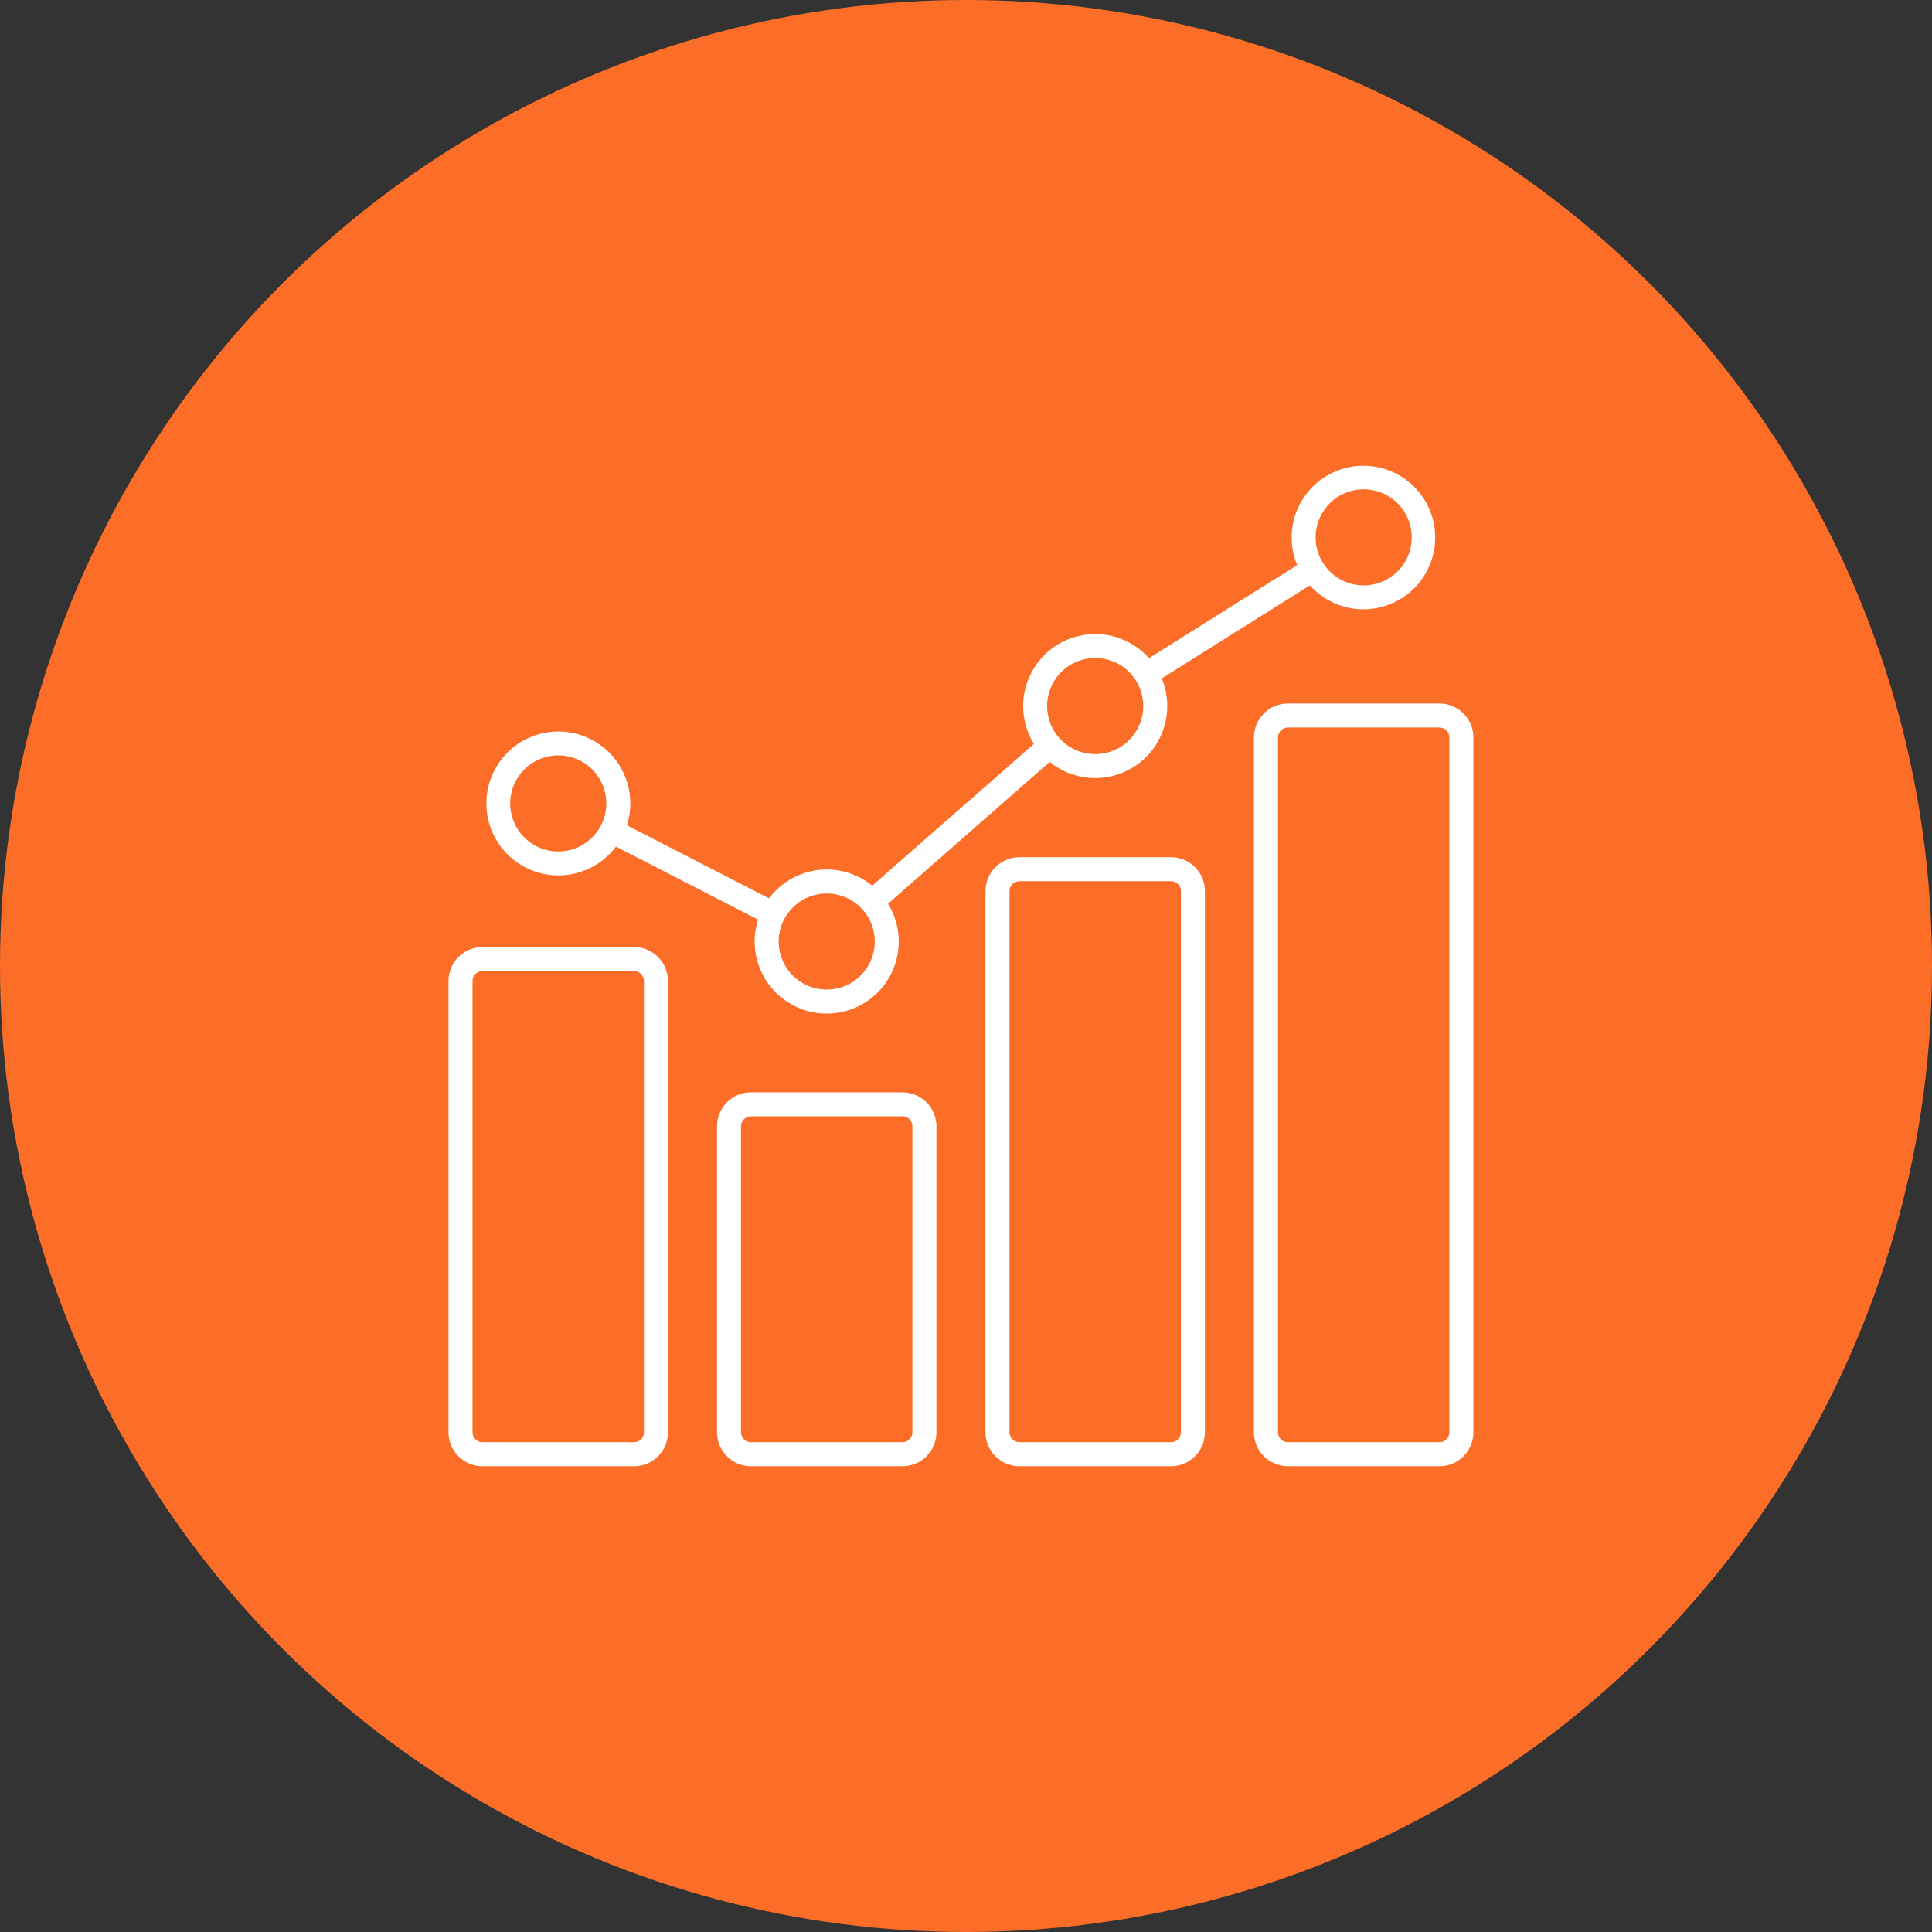
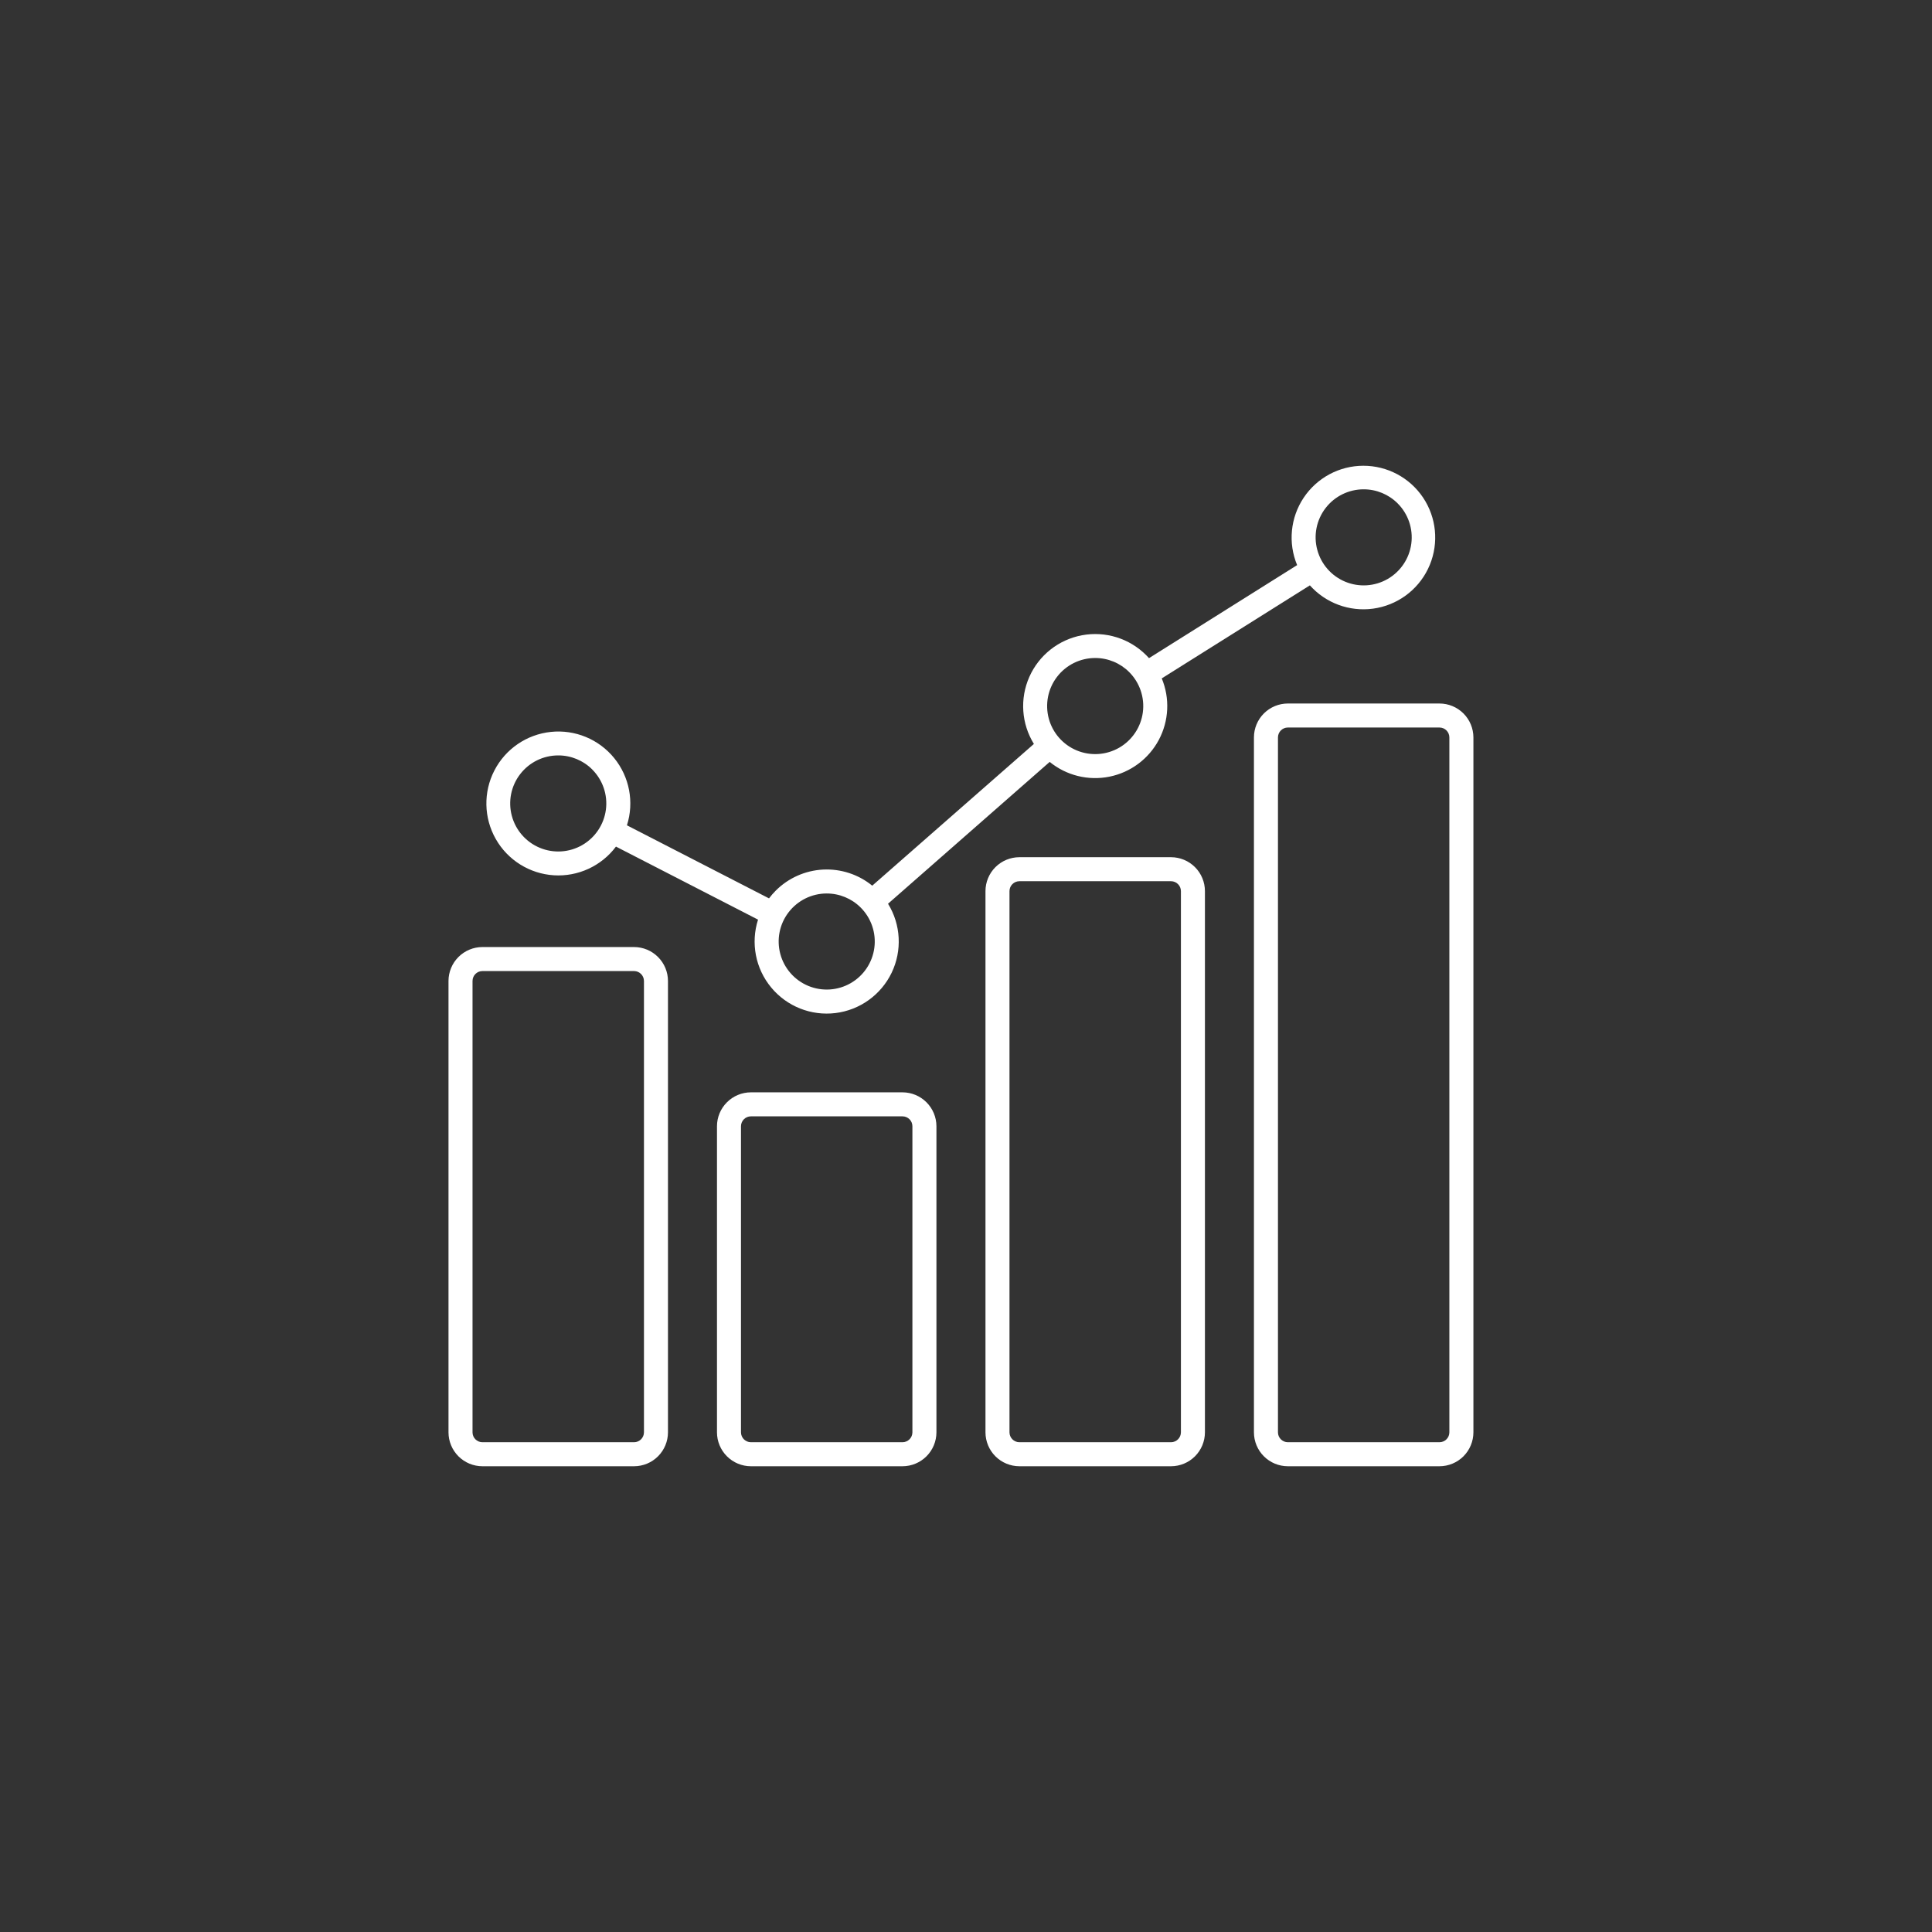
<svg xmlns="http://www.w3.org/2000/svg" width="112" height="112" viewBox="0 0 112 112" fill="none">
  <rect x="0" y="0" width="112" height="112" fill="#333333" stroke="none" />
-   <circle cx="56" cy="56" r="56" fill="#FC6E27" />
  <path fill-rule="evenodd" clip-rule="evenodd" d="M27.965 54.901H36.758C37.279 54.902 37.778 55.11 38.146 55.478C38.514 55.846 38.722 56.345 38.723 56.865V83.036C38.722 83.557 38.514 84.056 38.146 84.424C37.778 84.792 37.279 84.999 36.758 85H27.965C27.445 84.999 26.945 84.792 26.577 84.424C26.209 84.056 26.001 83.557 26 83.036V56.865C26.001 56.345 26.209 55.846 26.577 55.478C26.945 55.11 27.445 54.902 27.965 54.901ZM36.344 47.844C36.771 46.503 36.493 45.037 35.604 43.945C34.715 42.853 33.336 42.283 31.936 42.429C30.535 42.575 29.303 43.417 28.659 44.668C28.014 45.919 28.044 47.411 28.739 48.636C29.433 49.86 30.699 50.651 32.103 50.741C33.508 50.83 34.864 50.205 35.708 49.078L43.944 53.312C43.511 54.668 43.798 56.151 44.707 57.246C45.614 58.342 47.018 58.901 48.431 58.728C49.844 58.555 51.072 57.674 51.689 56.392C52.306 55.109 52.227 53.601 51.48 52.39L60.851 44.169H60.851C61.82 44.958 63.091 45.272 64.316 45.024C65.541 44.777 66.591 43.994 67.178 42.892C67.765 41.788 67.827 40.481 67.348 39.327L75.935 33.934C75.988 33.993 76.044 34.052 76.1 34.108C77.084 35.089 78.493 35.514 79.856 35.241C81.219 34.968 82.356 34.033 82.886 32.748C83.416 31.463 83.27 29.999 82.496 28.844C81.722 27.69 80.422 26.998 79.032 27C77.642 27.002 76.345 27.698 75.574 28.855C74.804 30.011 74.662 31.476 75.196 32.76L66.609 38.153C66.555 38.093 66.501 38.035 66.443 37.978C65.469 37.005 64.077 36.574 62.723 36.827C61.37 37.08 60.227 37.984 59.67 39.243C59.113 40.502 59.212 41.955 59.936 43.127L50.565 51.343C49.763 50.69 48.747 50.358 47.714 50.41C46.681 50.463 45.704 50.897 44.973 51.628C44.831 51.77 44.7 51.92 44.581 52.08L36.344 47.844ZM81.023 29.182C81.635 29.794 81.928 30.656 81.815 31.514C81.702 32.373 81.196 33.13 80.446 33.563C79.696 33.996 78.788 34.055 77.988 33.724C77.187 33.393 76.587 32.709 76.363 31.872C76.138 31.036 76.316 30.143 76.843 29.456C77.37 28.769 78.187 28.366 79.053 28.366C79.792 28.366 80.501 28.659 81.023 29.182L81.023 29.182ZM65.458 38.959C66.071 39.572 66.365 40.434 66.252 41.293C66.14 42.151 65.634 42.909 64.884 43.343C64.134 43.776 63.224 43.836 62.424 43.505C61.624 43.174 61.022 42.489 60.798 41.653C60.574 40.816 60.751 39.922 61.279 39.235C61.806 38.548 62.623 38.145 63.489 38.145C64.228 38.144 64.936 38.437 65.458 38.959L65.458 38.959ZM49.895 52.612C50.507 53.224 50.8 54.086 50.687 54.944C50.574 55.803 50.068 56.56 49.318 56.993C48.568 57.426 47.659 57.485 46.859 57.154C46.059 56.823 45.459 56.138 45.235 55.302C45.011 54.465 45.188 53.572 45.716 52.886C46.243 52.199 47.06 51.796 47.926 51.796C48.664 51.796 49.373 52.089 49.895 52.612ZM34.331 44.607C34.944 45.22 35.237 46.082 35.124 46.94C35.01 47.799 34.504 48.556 33.754 48.989C33.004 49.422 32.095 49.481 31.295 49.149C30.495 48.818 29.895 48.133 29.671 47.296C29.447 46.459 29.625 45.566 30.153 44.88C30.681 44.193 31.498 43.791 32.364 43.792C33.103 43.791 33.811 44.085 34.333 44.607L34.331 44.607ZM74.657 40.783H83.449C83.97 40.784 84.469 40.991 84.838 41.359C85.206 41.727 85.413 42.226 85.415 42.747V83.036C85.413 83.556 85.206 84.056 84.838 84.424C84.469 84.792 83.97 84.999 83.449 85H74.657C74.136 84.999 73.637 84.792 73.269 84.424C72.9 84.056 72.693 83.556 72.692 83.036V42.747C72.693 42.226 72.9 41.727 73.269 41.359C73.637 40.991 74.136 40.784 74.657 40.783ZM83.449 42.175C83.765 42.176 84.02 42.431 84.021 42.747V83.036C84.02 83.351 83.765 83.606 83.449 83.607H74.657C74.342 83.606 74.086 83.351 74.085 83.036V42.747C74.087 42.431 74.342 42.176 74.657 42.175H83.449ZM59.091 49.693H67.887C68.408 49.694 68.907 49.901 69.275 50.269C69.643 50.637 69.85 51.136 69.851 51.657V83.036C69.85 83.556 69.643 84.055 69.275 84.423C68.907 84.791 68.408 84.999 67.887 85H59.094C58.573 84.999 58.074 84.791 57.706 84.424C57.337 84.055 57.13 83.556 57.129 83.036V51.657C57.13 51.136 57.337 50.637 57.706 50.269C58.074 49.901 58.573 49.694 59.094 49.693L59.091 49.693ZM67.887 51.085C68.202 51.087 68.457 51.342 68.459 51.657V83.036C68.457 83.351 68.202 83.605 67.887 83.607H59.094C58.779 83.606 58.523 83.351 58.521 83.036V51.657C58.523 51.342 58.779 51.087 59.094 51.085H67.887ZM43.528 63.324H52.321C52.842 63.325 53.341 63.533 53.709 63.901C54.077 64.269 54.285 64.767 54.286 65.288V83.036C54.285 83.556 54.077 84.055 53.709 84.423C53.341 84.791 52.842 84.999 52.321 85H43.528C43.008 84.999 42.509 84.791 42.141 84.423C41.773 84.055 41.565 83.556 41.564 83.036V65.288C41.565 64.767 41.773 64.269 42.141 63.901C42.509 63.533 43.008 63.325 43.528 63.324ZM52.321 64.716L43.528 64.716C43.213 64.718 42.958 64.973 42.956 65.288V83.036C42.958 83.35 43.214 83.605 43.528 83.607H52.321C52.636 83.605 52.891 83.35 52.893 83.036V65.288C52.892 64.973 52.637 64.718 52.321 64.716V64.716ZM36.758 56.293H27.965C27.65 56.295 27.395 56.55 27.393 56.865V83.036C27.394 83.351 27.65 83.606 27.965 83.607H36.758C37.073 83.606 37.329 83.351 37.331 83.036V56.865C37.328 56.55 37.073 56.295 36.758 56.293Z" fill="white" />
</svg>